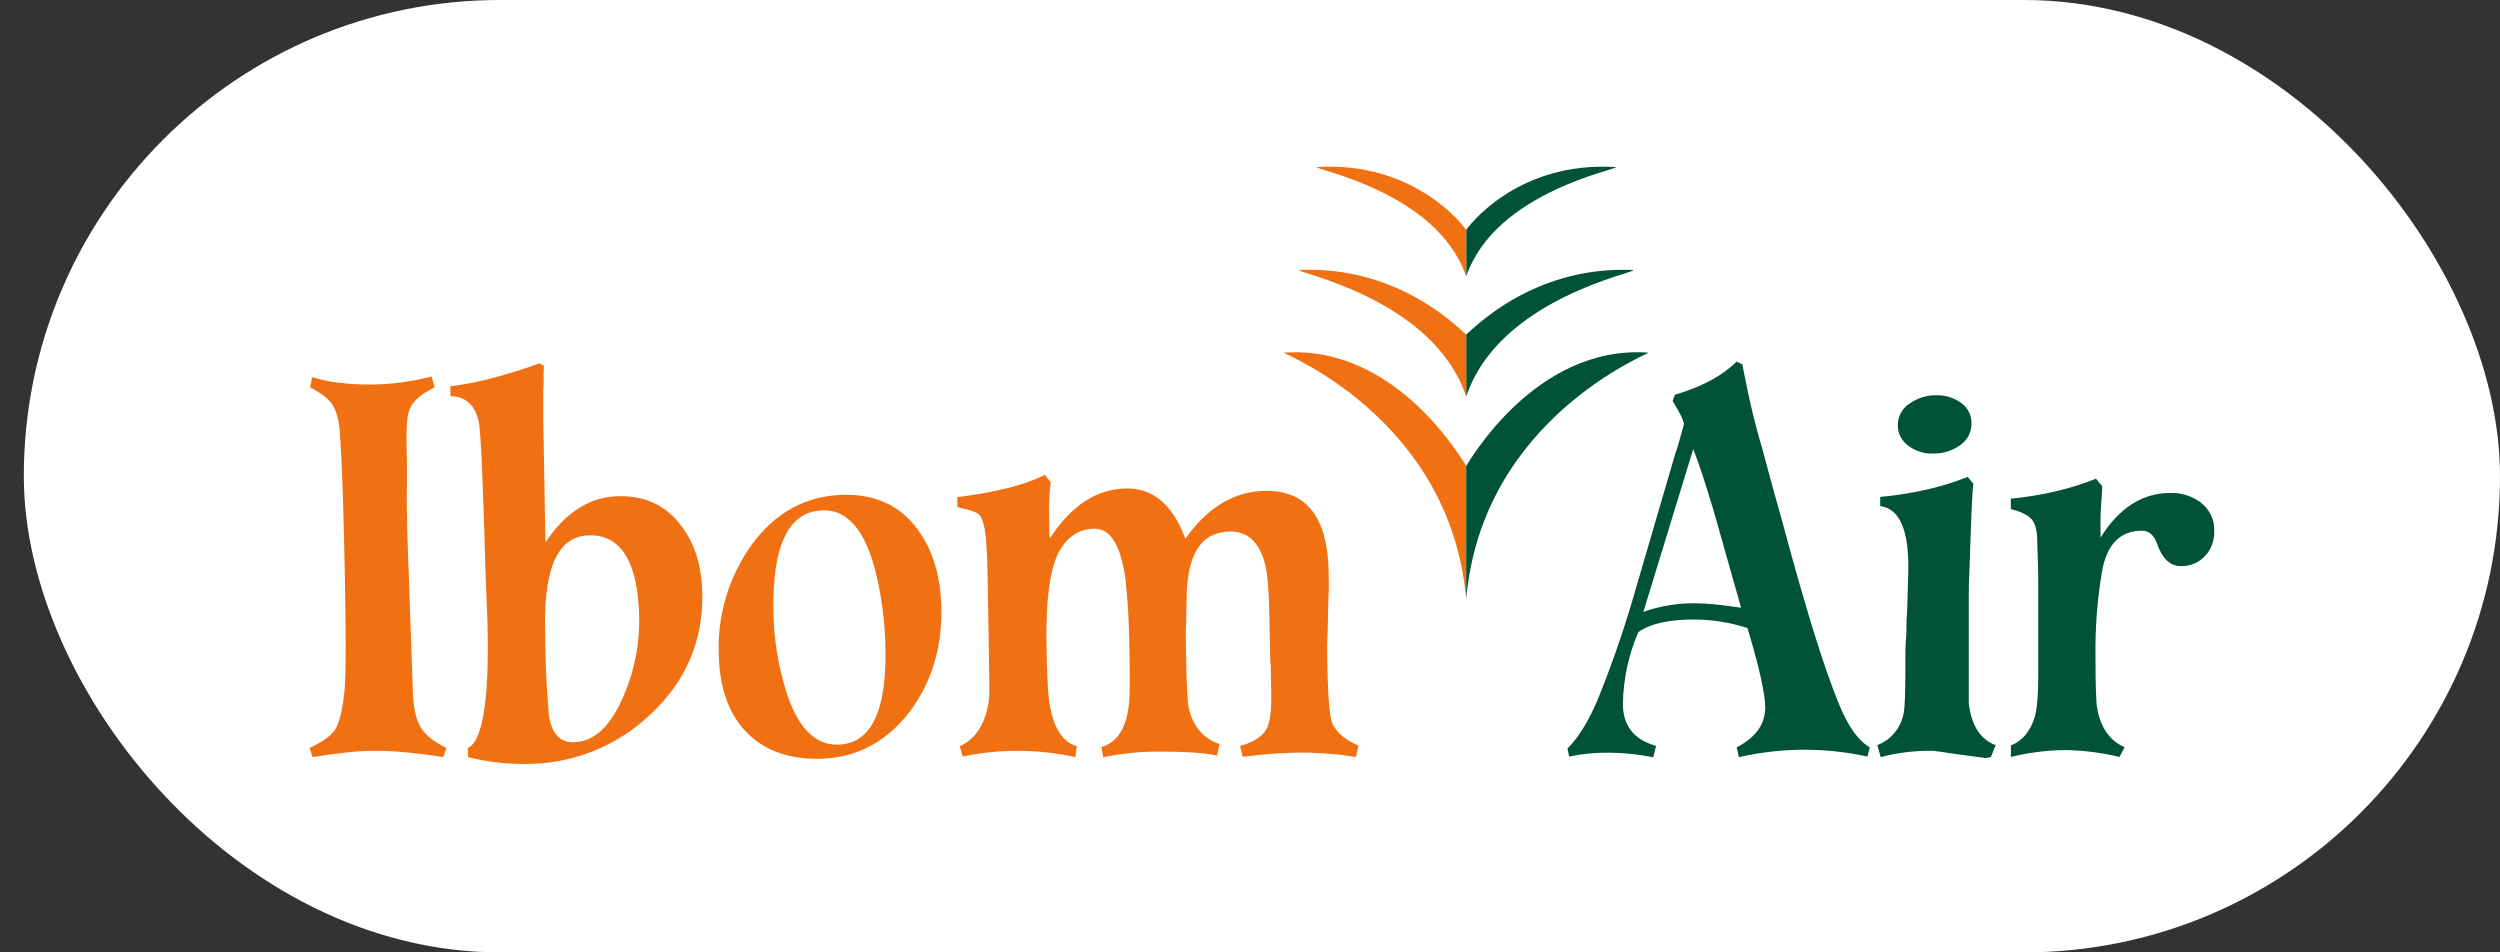
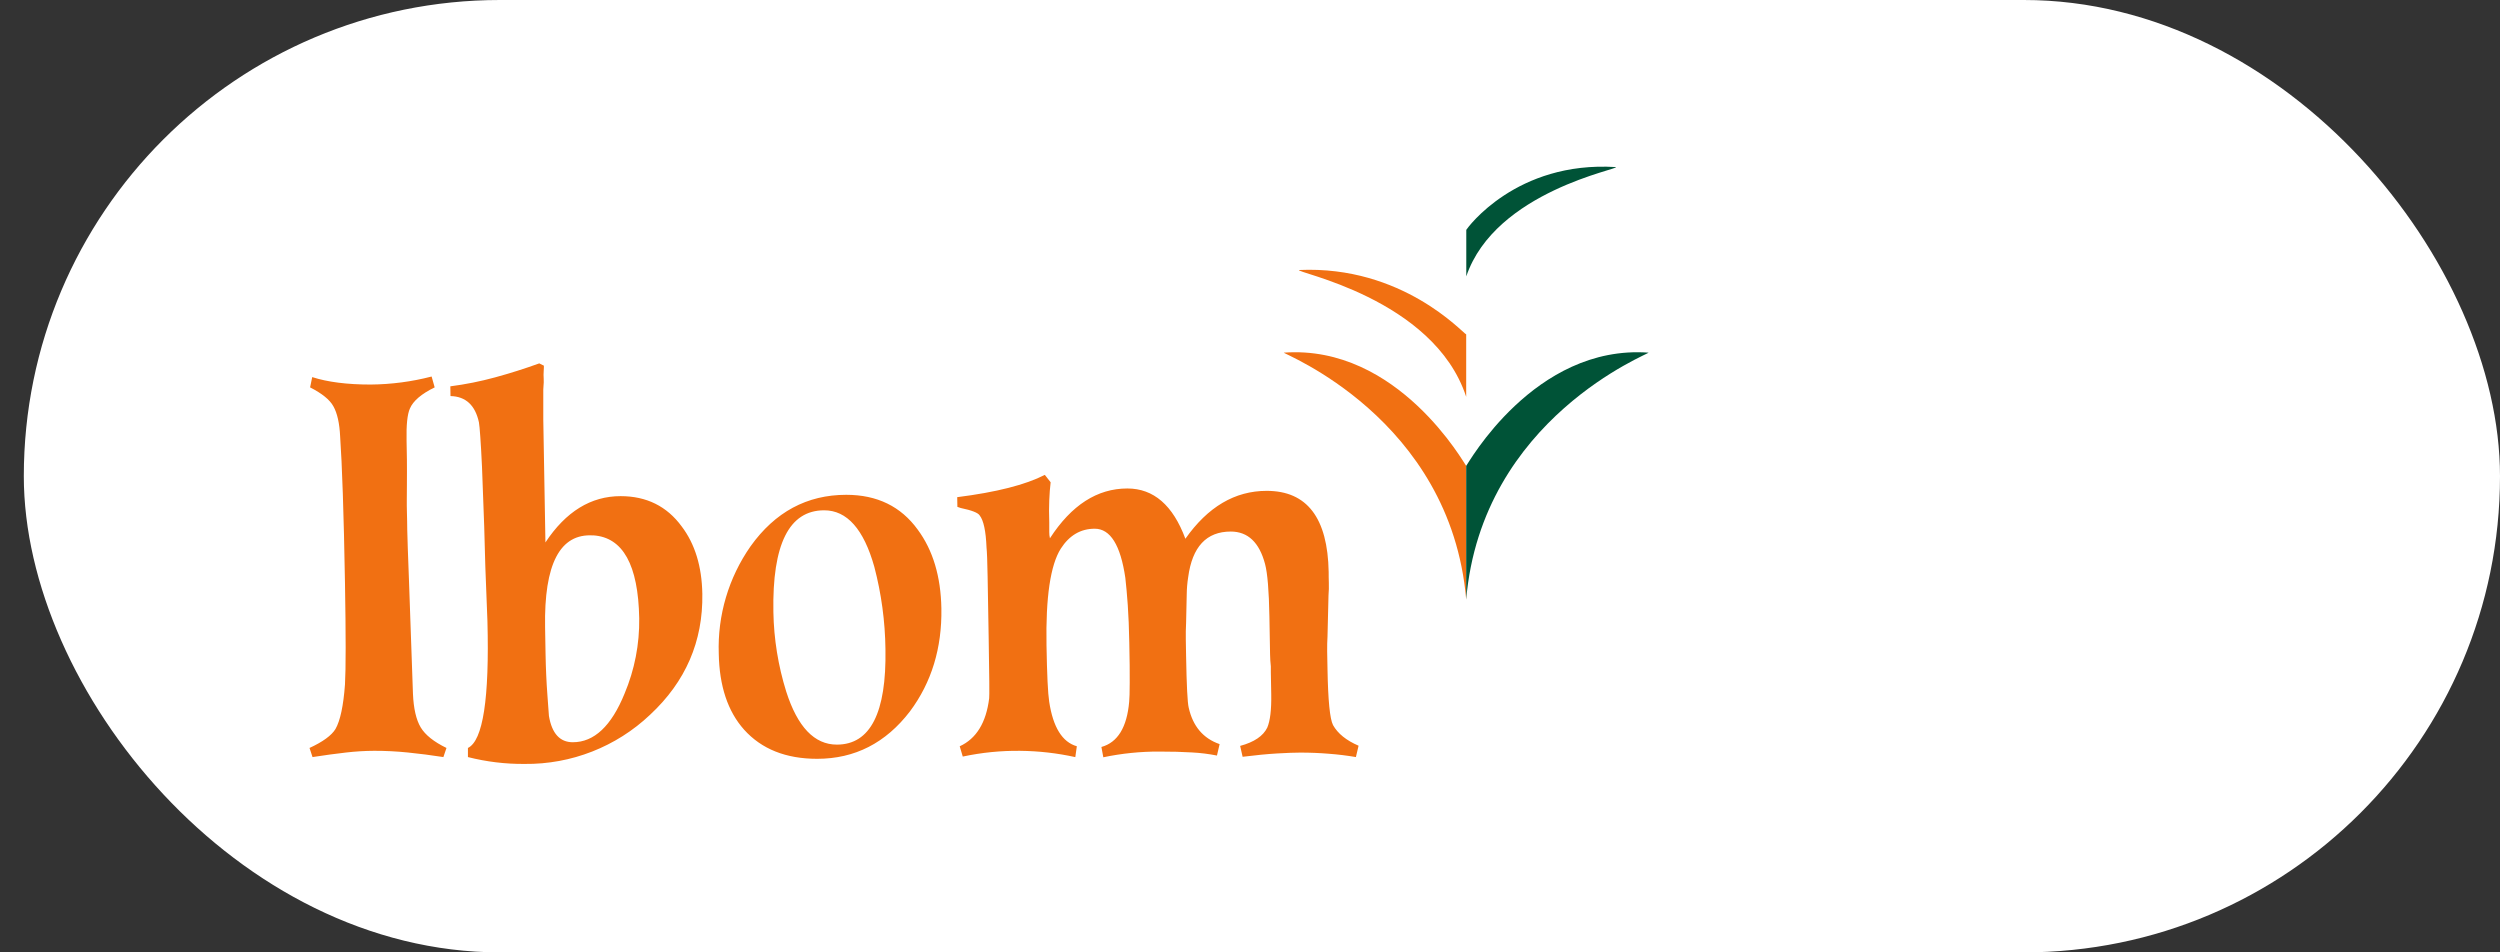
<svg xmlns="http://www.w3.org/2000/svg" width="105" height="40" viewBox="0 0 105 40" fill="none">
  <rect x="0" y="0" width="105" height="40" fill="#333333" stroke="none" />
  <rect x="1" width="104" height="40" rx="20" fill="white" />
  <g clip-path="url(#clip0_648_283)">
    <path d="M18.622 31.797C18.109 31.717 17.611 31.653 17.131 31.605C16.65 31.556 16.177 31.533 15.713 31.534C15.321 31.536 14.929 31.56 14.539 31.605C14.107 31.654 13.636 31.718 13.126 31.797L13 31.414C13.558 31.157 13.921 30.893 14.089 30.621C14.29 30.27 14.423 29.646 14.489 28.749C14.527 28.11 14.527 26.686 14.489 24.477C14.463 23.006 14.434 21.762 14.399 20.746C14.365 19.729 14.327 18.925 14.286 18.334C14.26 17.776 14.165 17.352 14 17.061C13.851 16.79 13.526 16.526 13.024 16.27L13.113 15.838C13.756 16.046 14.574 16.151 15.567 16.151C16.431 16.144 17.291 16.031 18.128 15.814L18.256 16.27C17.698 16.542 17.352 16.838 17.216 17.158C17.109 17.398 17.062 17.846 17.076 18.501C17.076 18.71 17.085 18.974 17.09 19.294C17.096 19.613 17.09 19.957 17.09 20.373C17.09 20.789 17.079 21.157 17.09 21.478C17.101 21.799 17.1 22.036 17.104 22.245C17.11 22.549 17.134 23.269 17.178 24.405C17.222 25.541 17.277 27.116 17.344 29.133C17.37 29.758 17.479 30.23 17.669 30.549C17.86 30.868 18.221 31.156 18.752 31.414L18.622 31.797ZM27.302 30.021C25.881 31.367 23.991 32.107 22.034 32.085C21.231 32.092 20.431 31.995 19.653 31.797V31.414C20.286 31.11 20.559 29.334 20.472 26.086L20.384 23.805C20.368 22.958 20.322 21.558 20.244 19.606C20.218 19.077 20.196 18.657 20.173 18.351C20.151 18.044 20.133 17.834 20.115 17.738C19.959 17.018 19.56 16.65 18.921 16.635L18.914 16.226C19.547 16.144 20.173 16.019 20.788 15.851C21.409 15.682 22.029 15.486 22.649 15.262L22.843 15.358C22.843 15.405 22.843 15.482 22.835 15.585C22.827 15.689 22.827 15.797 22.835 15.911C22.843 16.023 22.835 16.102 22.828 16.198C22.821 16.294 22.818 16.35 22.818 16.365V17.621L22.908 22.782C23.765 21.486 24.818 20.838 26.066 20.838C27.154 20.838 28.009 21.262 28.631 22.11C29.189 22.847 29.478 23.791 29.498 24.942C29.53 26.937 28.798 28.63 27.302 30.021ZM24.915 22.488C23.52 22.395 22.846 23.683 22.894 26.352C22.902 26.771 22.908 27.136 22.913 27.456C22.919 27.775 22.928 28.077 22.941 28.356C22.954 28.635 22.97 28.914 22.991 29.193C23.012 29.472 23.033 29.766 23.055 30.069C23.179 30.805 23.514 31.174 24.058 31.174C24.954 31.174 25.678 30.493 26.231 29.133C26.653 28.131 26.863 27.053 26.847 25.966C26.807 23.726 26.163 22.565 24.915 22.485V22.488ZM38.218 29.878C37.201 31.206 35.901 31.87 34.32 31.87C33.009 31.87 31.986 31.462 31.251 30.645C30.567 29.878 30.212 28.814 30.188 27.453C30.132 25.844 30.602 24.261 31.525 22.942C32.555 21.502 33.895 20.782 35.542 20.782C36.838 20.782 37.839 21.27 38.545 22.245C39.184 23.109 39.515 24.213 39.538 25.557C39.565 27.222 39.125 28.662 38.218 29.878ZM36.721 23.805C36.276 22.224 35.574 21.433 34.616 21.433C33.143 21.433 32.431 22.857 32.482 25.705C32.502 26.837 32.683 27.961 33.02 29.042C33.495 30.53 34.204 31.274 35.148 31.274C36.555 31.274 37.235 29.939 37.189 27.268C37.175 26.099 37.018 24.936 36.721 23.805ZM56.948 31.797C56.576 31.733 56.199 31.687 55.817 31.658C55.433 31.626 55.031 31.609 54.615 31.609C54.376 31.609 54.05 31.621 53.639 31.645C53.228 31.669 52.745 31.716 52.19 31.785L52.086 31.328C52.675 31.169 53.054 30.912 53.225 30.56C53.347 30.273 53.403 29.808 53.392 29.165L53.375 28.229V27.989C53.357 27.828 53.346 27.661 53.343 27.484C53.34 27.307 53.336 27.085 53.332 26.86L53.315 25.9C53.296 24.812 53.235 24.076 53.133 23.692C52.893 22.782 52.413 22.326 51.693 22.325C50.67 22.325 50.073 22.965 49.903 24.244C49.866 24.479 49.846 24.715 49.843 24.952C49.832 25.264 49.823 25.668 49.816 26.164C49.804 26.389 49.8 26.62 49.804 26.862C49.808 27.103 49.812 27.333 49.816 27.559C49.838 28.791 49.874 29.51 49.925 29.719C50.1 30.503 50.533 31.014 51.224 31.253L51.112 31.733C50.764 31.664 50.41 31.62 50.055 31.602C49.655 31.577 49.199 31.566 48.687 31.566C47.898 31.563 47.111 31.643 46.339 31.806L46.259 31.373C46.943 31.182 47.331 30.55 47.425 29.477C47.439 29.35 47.446 29.081 47.448 28.674C47.449 28.266 47.448 27.697 47.43 26.982C47.419 26.39 47.398 25.87 47.367 25.422C47.335 24.974 47.301 24.59 47.264 24.27C47.063 22.894 46.634 22.206 45.979 22.206C45.387 22.206 44.912 22.485 44.553 23.043C44.118 23.731 43.918 25.082 43.953 27.099C43.974 28.33 44.011 29.121 44.066 29.47C44.228 30.544 44.615 31.168 45.227 31.343L45.163 31.799C44.404 31.631 43.63 31.543 42.854 31.535C42.041 31.525 41.231 31.606 40.436 31.776L40.308 31.344C41.006 31.024 41.419 30.352 41.545 29.328C41.559 29.249 41.552 28.401 41.524 26.784C41.507 25.696 41.492 24.841 41.48 24.217C41.469 23.576 41.453 23.169 41.434 22.992C41.406 22.304 41.311 21.856 41.146 21.648C41.08 21.537 40.815 21.433 40.35 21.336L40.21 21.288L40.203 20.881C41.847 20.673 43.073 20.361 43.882 19.945L44.127 20.256C44.1 20.481 44.08 20.733 44.069 21.012C44.058 21.291 44.055 21.601 44.069 21.936V22.345C44.068 22.433 44.077 22.522 44.097 22.608C45.001 21.213 46.085 20.516 47.349 20.516C48.452 20.516 49.264 21.22 49.786 22.628C50.729 21.287 51.867 20.616 53.201 20.616C54.896 20.616 55.764 21.752 55.804 24.024C55.804 24.152 55.804 24.303 55.811 24.48C55.818 24.657 55.811 24.817 55.797 25.008L55.755 26.736C55.743 26.929 55.739 27.136 55.741 27.36C55.744 27.583 55.75 27.833 55.755 28.105C55.778 29.416 55.855 30.2 55.988 30.455C56.186 30.809 56.543 31.097 57.06 31.32L56.948 31.797Z" fill="#F17012" />
-     <path d="M78.434 31.776C77.575 31.588 76.698 31.491 75.819 31.488C75.369 31.488 74.921 31.512 74.474 31.56C73.99 31.611 73.509 31.692 73.034 31.8L72.938 31.391C73.739 30.976 74.139 30.418 74.138 29.717C74.138 29.141 73.89 28.028 73.394 26.38C72.659 26.138 71.889 26.017 71.115 26.02C70.074 26.02 69.306 26.197 68.81 26.549C68.4 27.497 68.18 28.516 68.161 29.549C68.161 30.479 68.626 31.071 69.556 31.326L69.436 31.806C68.82 31.68 68.193 31.615 67.564 31.613C67.007 31.607 66.451 31.662 65.906 31.776L65.833 31.44C66.362 30.911 66.835 30.103 67.25 29.016C67.553 28.247 67.826 27.503 68.066 26.784C68.307 26.064 68.523 25.366 68.714 24.691L70.37 19.027C70.434 18.867 70.554 18.459 70.73 17.802C70.69 17.657 70.634 17.516 70.562 17.384C70.481 17.232 70.378 17.052 70.25 16.844L70.346 16.58C71.481 16.244 72.346 15.778 72.938 15.185L73.178 15.305C73.258 15.721 73.351 16.177 73.457 16.674C73.563 17.17 73.695 17.706 73.853 18.281C73.932 18.538 74.052 18.97 74.213 19.577C74.374 20.184 74.59 20.968 74.862 21.929C75.837 25.561 76.628 28.106 77.233 29.562C77.617 30.506 78.049 31.114 78.529 31.386L78.434 31.776ZM72.002 21.551C71.826 20.959 71.666 20.443 71.522 20.002C71.382 19.563 71.243 19.183 71.115 18.863L69.022 25.698C69.731 25.447 70.479 25.325 71.23 25.338C71.454 25.338 71.726 25.354 72.046 25.386C72.366 25.418 72.726 25.467 73.126 25.525L72.002 21.551ZM83.618 31.794L83.402 31.842C83.323 31.827 83.183 31.806 82.984 31.782C82.784 31.758 82.516 31.722 82.18 31.675C81.572 31.582 81.243 31.535 81.195 31.535C80.451 31.52 79.708 31.609 78.988 31.799L78.849 31.294C79.133 31.184 79.385 31.003 79.578 30.768C79.772 30.532 79.901 30.251 79.954 29.95C80.001 29.742 80.025 29.126 80.026 28.102V27.591C80.026 27.383 80.026 27.143 80.05 26.871C80.074 26.599 80.073 26.36 80.073 26.152V25.647C80.073 26.463 80.098 25.935 80.146 24.063C80.194 22.303 79.801 21.367 78.969 21.255V20.871C79.615 20.811 80.256 20.711 80.89 20.57C81.487 20.438 82.073 20.257 82.642 20.03L82.882 20.319C82.85 20.574 82.822 21.017 82.798 21.626C82.774 22.236 82.745 23.046 82.713 24.04C82.697 24.312 82.689 24.632 82.689 24.999V29.544C82.801 30.474 83.177 31.058 83.818 31.297L83.618 31.794ZM82.322 18.701C81.986 18.939 81.582 19.061 81.17 19.049C80.798 19.059 80.434 18.94 80.139 18.713C80.003 18.615 79.892 18.485 79.817 18.334C79.742 18.184 79.704 18.018 79.707 17.85C79.708 17.659 79.759 17.472 79.856 17.307C79.953 17.143 80.091 17.007 80.258 16.914C80.577 16.701 80.955 16.592 81.339 16.601C81.709 16.592 82.072 16.706 82.371 16.925C82.507 17.021 82.618 17.149 82.693 17.297C82.768 17.446 82.806 17.611 82.802 17.777C82.806 17.959 82.764 18.139 82.68 18.3C82.596 18.462 82.473 18.599 82.322 18.701ZM92.607 23.357C92.476 23.496 92.318 23.605 92.142 23.677C91.966 23.749 91.777 23.783 91.587 23.776C91.139 23.776 90.803 23.448 90.58 22.792C90.451 22.457 90.243 22.29 89.955 22.29C89.042 22.29 88.484 22.866 88.281 24.017C88.083 25.198 87.993 26.394 88.011 27.591C88.011 28.776 88.035 29.496 88.082 29.751C88.228 30.567 88.612 31.111 89.235 31.383L89.019 31.792C88.272 31.612 87.507 31.515 86.739 31.503C85.97 31.511 85.205 31.608 84.458 31.792V31.312C84.955 31.104 85.291 30.695 85.467 30.087C85.56 29.735 85.606 29.177 85.606 28.413V24.473C85.606 24.298 85.606 24.055 85.595 23.73C85.584 23.405 85.574 23.025 85.559 22.578C85.542 22.206 85.458 21.941 85.306 21.785C85.154 21.626 84.87 21.489 84.454 21.378V20.945C85.076 20.885 85.693 20.785 86.302 20.645C86.891 20.511 87.469 20.33 88.029 20.105L88.293 20.418C88.293 20.482 88.293 20.577 88.281 20.705C88.268 20.834 88.261 21.009 88.246 21.234C88.23 21.459 88.222 21.618 88.222 21.761V22.578C89.005 21.328 89.982 20.704 91.152 20.705C91.629 20.689 92.097 20.842 92.471 21.138C92.645 21.279 92.782 21.459 92.874 21.663C92.966 21.868 93.008 22.09 92.999 22.314C93.011 22.7 92.871 23.075 92.607 23.357Z" fill="#005337" />
    <path d="M53.922 14.811C53.81 14.832 60.927 17.539 61.58 25.182V19.567C61.524 19.52 58.725 14.464 53.922 14.811Z" fill="#F17012" />
    <path d="M69.237 14.811C69.35 14.832 62.234 17.538 61.58 25.182V19.567C61.637 19.52 64.435 14.464 69.237 14.811ZM67.861 7.017C68.126 7.088 62.8 8.015 61.584 11.607V9.654C61.638 9.563 63.683 6.756 67.861 7.017Z" fill="#005337" />
-     <path d="M55.299 7.017C55.034 7.088 60.36 8.015 61.577 11.607V9.654C61.524 9.563 59.476 6.756 55.299 7.017Z" fill="#F17012" />
-     <path d="M68.591 11.34C68.887 11.425 62.943 12.5 61.58 16.667V14.044C61.737 13.976 64.261 11.146 68.591 11.34Z" fill="#005337" />
    <path d="M54.568 11.34C54.272 11.425 60.218 12.5 61.58 16.667V14.044C61.422 13.976 58.9 11.146 54.568 11.34Z" fill="#F17012" />
  </g>
  <defs>
    <clipPath id="clip0_648_283">
      <rect width="80" height="25.085" fill="white" transform="translate(13 7)" />
    </clipPath>
  </defs>
</svg>